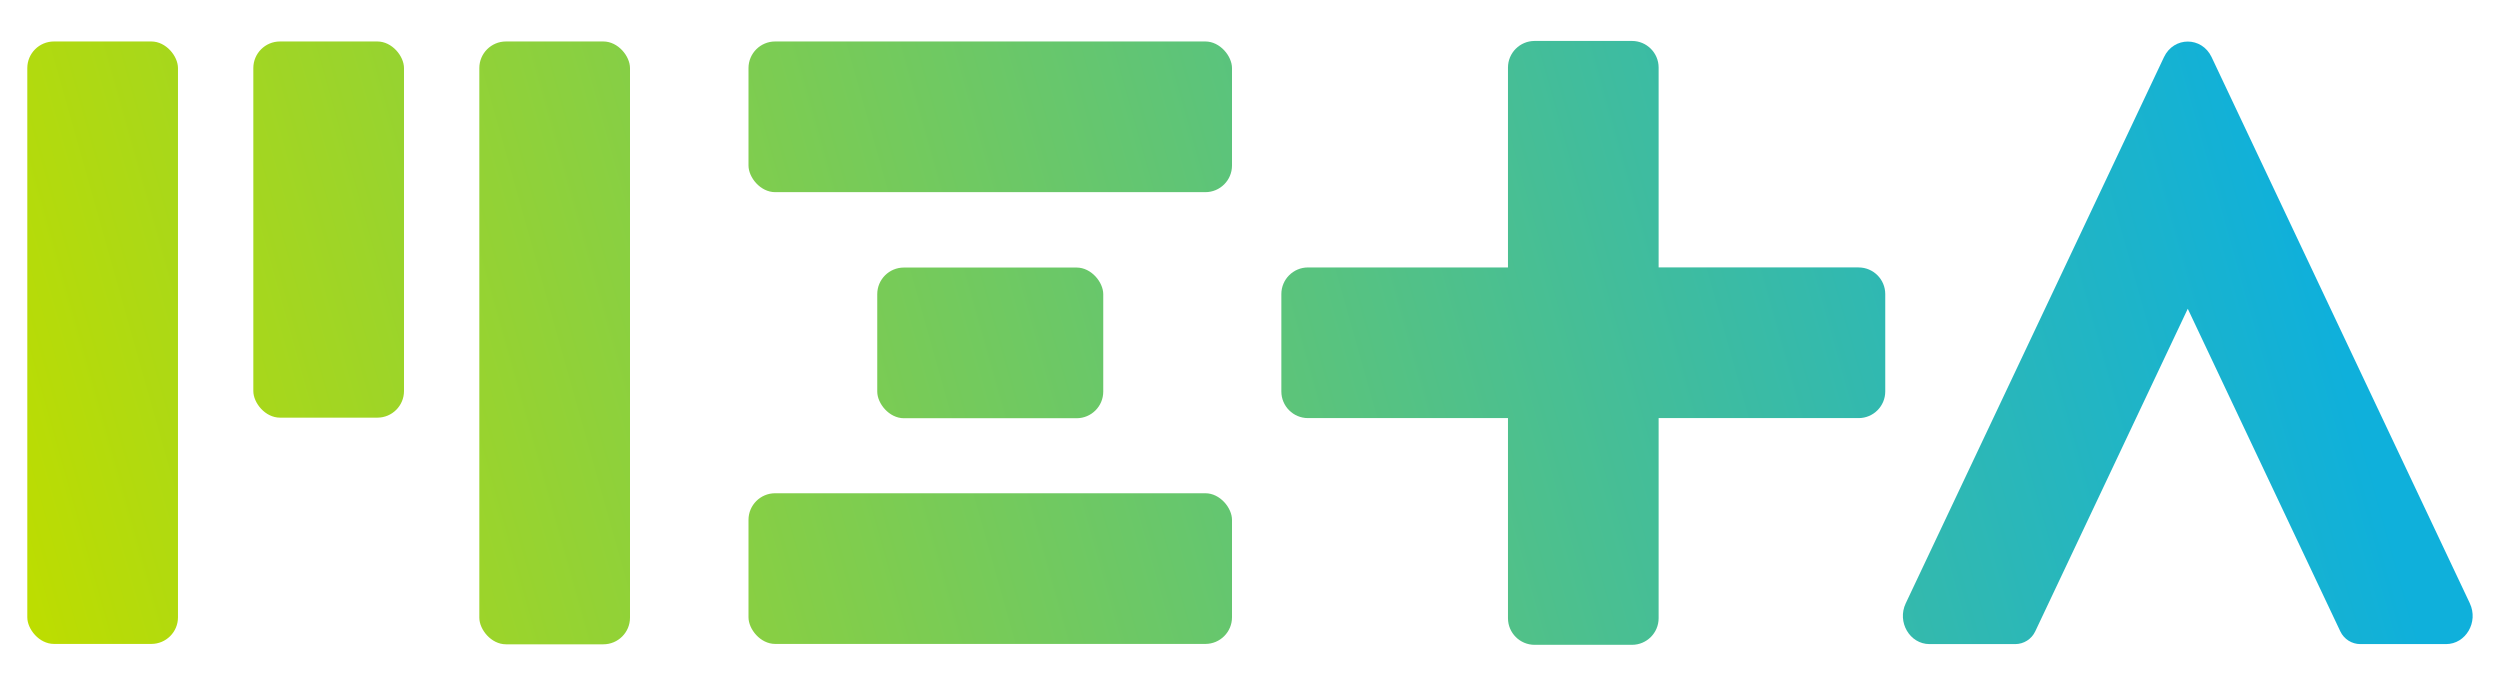
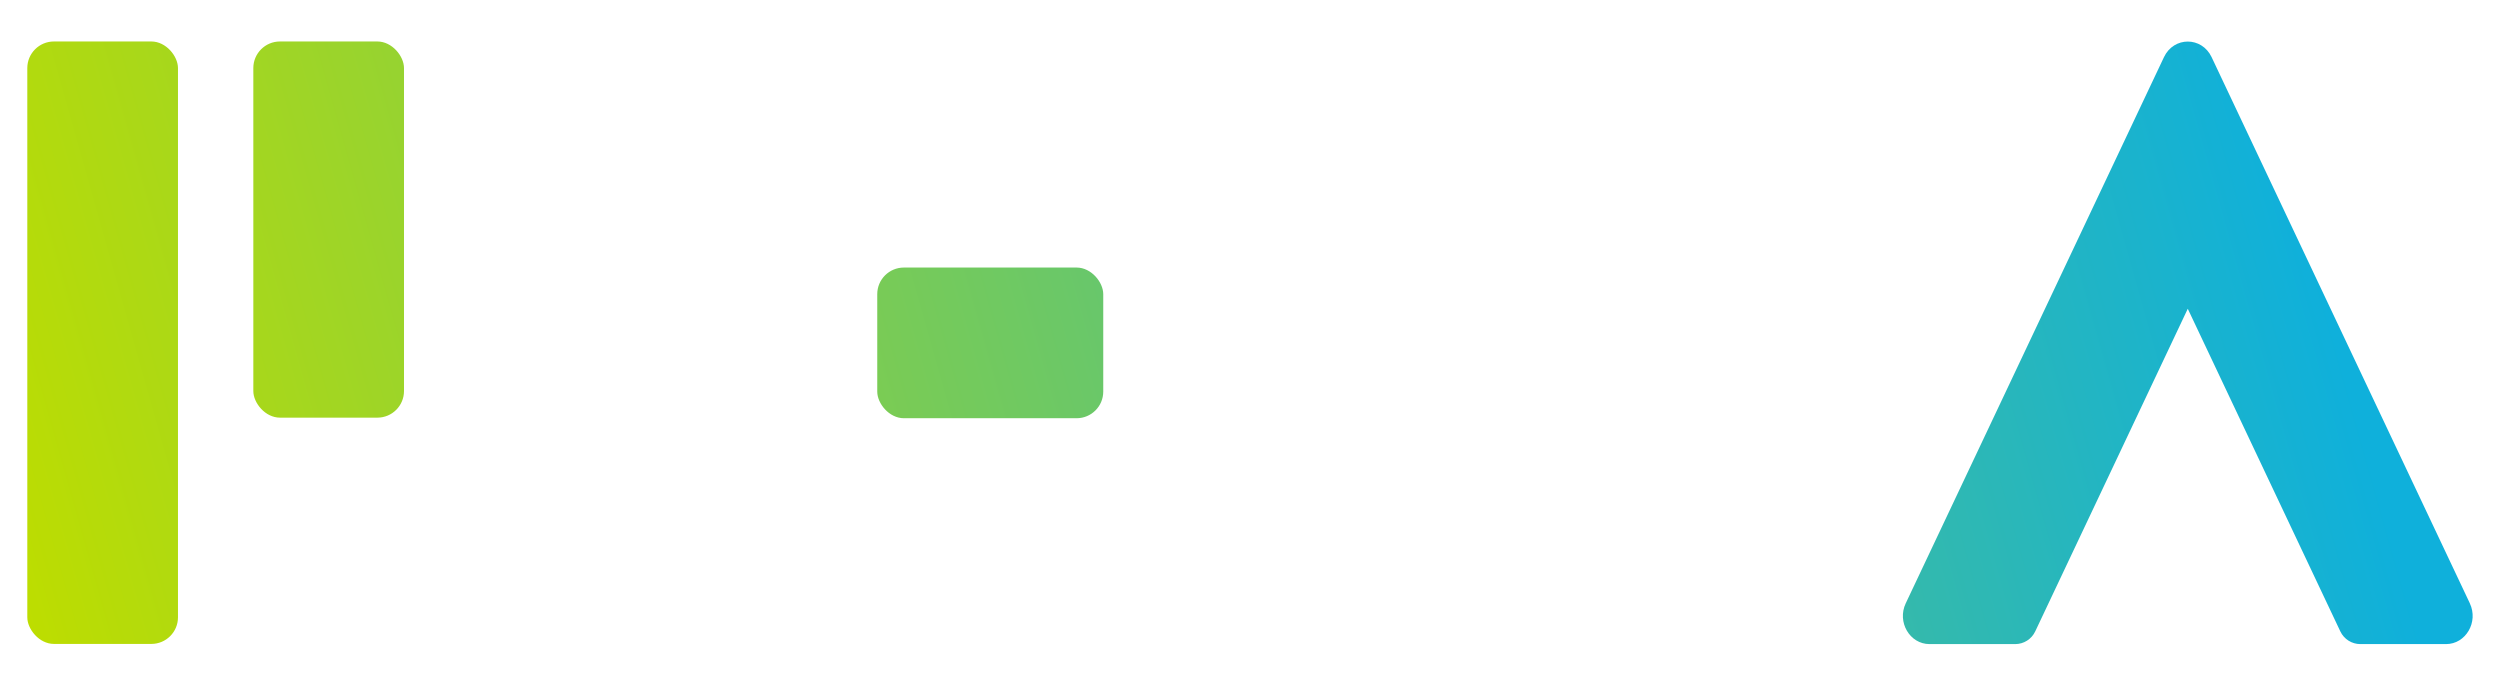
<svg xmlns="http://www.w3.org/2000/svg" xmlns:xlink="http://www.w3.org/1999/xlink" id="Layer_1" data-name="Layer 1" viewBox="0 0 1000 270.7">
  <defs>
    <style>
      .cls-1 {
        fill: url(#linear-gradient);
      }

      .cls-2 {
        fill: url(#linear-gradient-8);
      }

      .cls-3 {
        fill: url(#linear-gradient-3);
      }

      .cls-4 {
        fill: url(#linear-gradient-4);
      }

      .cls-5 {
        fill: url(#linear-gradient-2);
      }

      .cls-6 {
        fill: url(#linear-gradient-6);
      }

      .cls-7 {
        fill: url(#linear-gradient-7);
      }

      .cls-8 {
        fill: url(#linear-gradient-5);
      }
    </style>
    <linearGradient id="linear-gradient" x1="27.43" y1="307.91" x2="931.35" y2="53.17" gradientUnits="userSpaceOnUse">
      <stop offset="0" stop-color="#bddd00" />
      <stop offset=".98" stop-color="#0fb0db" />
    </linearGradient>
    <linearGradient id="linear-gradient-2" x1="33.55" y1="329.61" x2="937.47" y2="74.86" xlink:href="#linear-gradient" />
    <linearGradient id="linear-gradient-3" x1="9.98" y1="245.97" x2="913.9" y2="-8.77" xlink:href="#linear-gradient" />
    <linearGradient id="linear-gradient-4" x1="-13.63" y1="162.2" x2="890.29" y2="-92.55" xlink:href="#linear-gradient" />
    <linearGradient id="linear-gradient-5" x1="-16.16" y1="153.21" x2="887.76" y2="-101.54" xlink:href="#linear-gradient" />
    <linearGradient id="linear-gradient-6" x1="-21.33" y1="134.88" x2="882.59" y2="-119.86" xlink:href="#linear-gradient" />
    <linearGradient id="linear-gradient-7" x1="-2.84" y1="200.48" x2="901.08" y2="-54.26" xlink:href="#linear-gradient" />
    <linearGradient id="linear-gradient-8" x1="49.02" y1="384.5" x2="952.94" y2="129.76" xlink:href="#linear-gradient" />
  </defs>
-   <path class="cls-1" d="m743.45,106.97h-80V27.03c0-5.88-4.77-10.65-10.65-10.65h-38.96c-5.88,0-10.65,4.77-10.65,10.65v79.95h-80c-5.88,0-10.65,4.77-10.65,10.65v38.96c0,5.88,4.77,10.65,10.65,10.65h80v80.04c0,5.88,4.77,10.65,10.65,10.65h38.96c5.88,0,10.65-4.77,10.65-10.65v-80.04h80c5.88,0,10.65-4.77,10.65-10.65v-38.96c0-5.88-4.77-10.65-10.65-10.65Z" />
-   <rect class="cls-5" x="299.4" y="197.3" width="193.4" height="60.27" rx="10.65" ry="10.65" />
  <rect class="cls-3" x="350.9" y="107.02" width="90.4" height="60.27" rx="10.65" ry="10.65" />
-   <rect class="cls-4" x="299.4" y="16.59" width="193.4" height="60.27" rx="10.65" ry="10.65" />
  <rect class="cls-8" x="10.92" y="16.59" width="60.27" height="240.98" rx="10.65" ry="10.65" />
  <rect class="cls-6" x="101.33" y="16.59" width="60.27" height="150.47" rx="10.65" ry="10.65" />
-   <rect class="cls-7" x="191.73" y="16.59" width="60.27" height="241.13" rx="10.65" ry="10.65" />
  <path class="cls-2" d="m987.94,241.33l-103.3-218.48c-3.93-8.3-15.13-8.3-19.05,0l-103.3,218.48c-3.54,7.49,1.61,16.31,9.53,16.31h34.26c3.43,0,6.55-1.98,8.01-5.08l61.02-129.06,61.02,129.06c1.47,3.1,4.59,5.08,8.01,5.08h34.26c7.92,0,13.07-8.82,9.53-16.31Z" />
</svg>